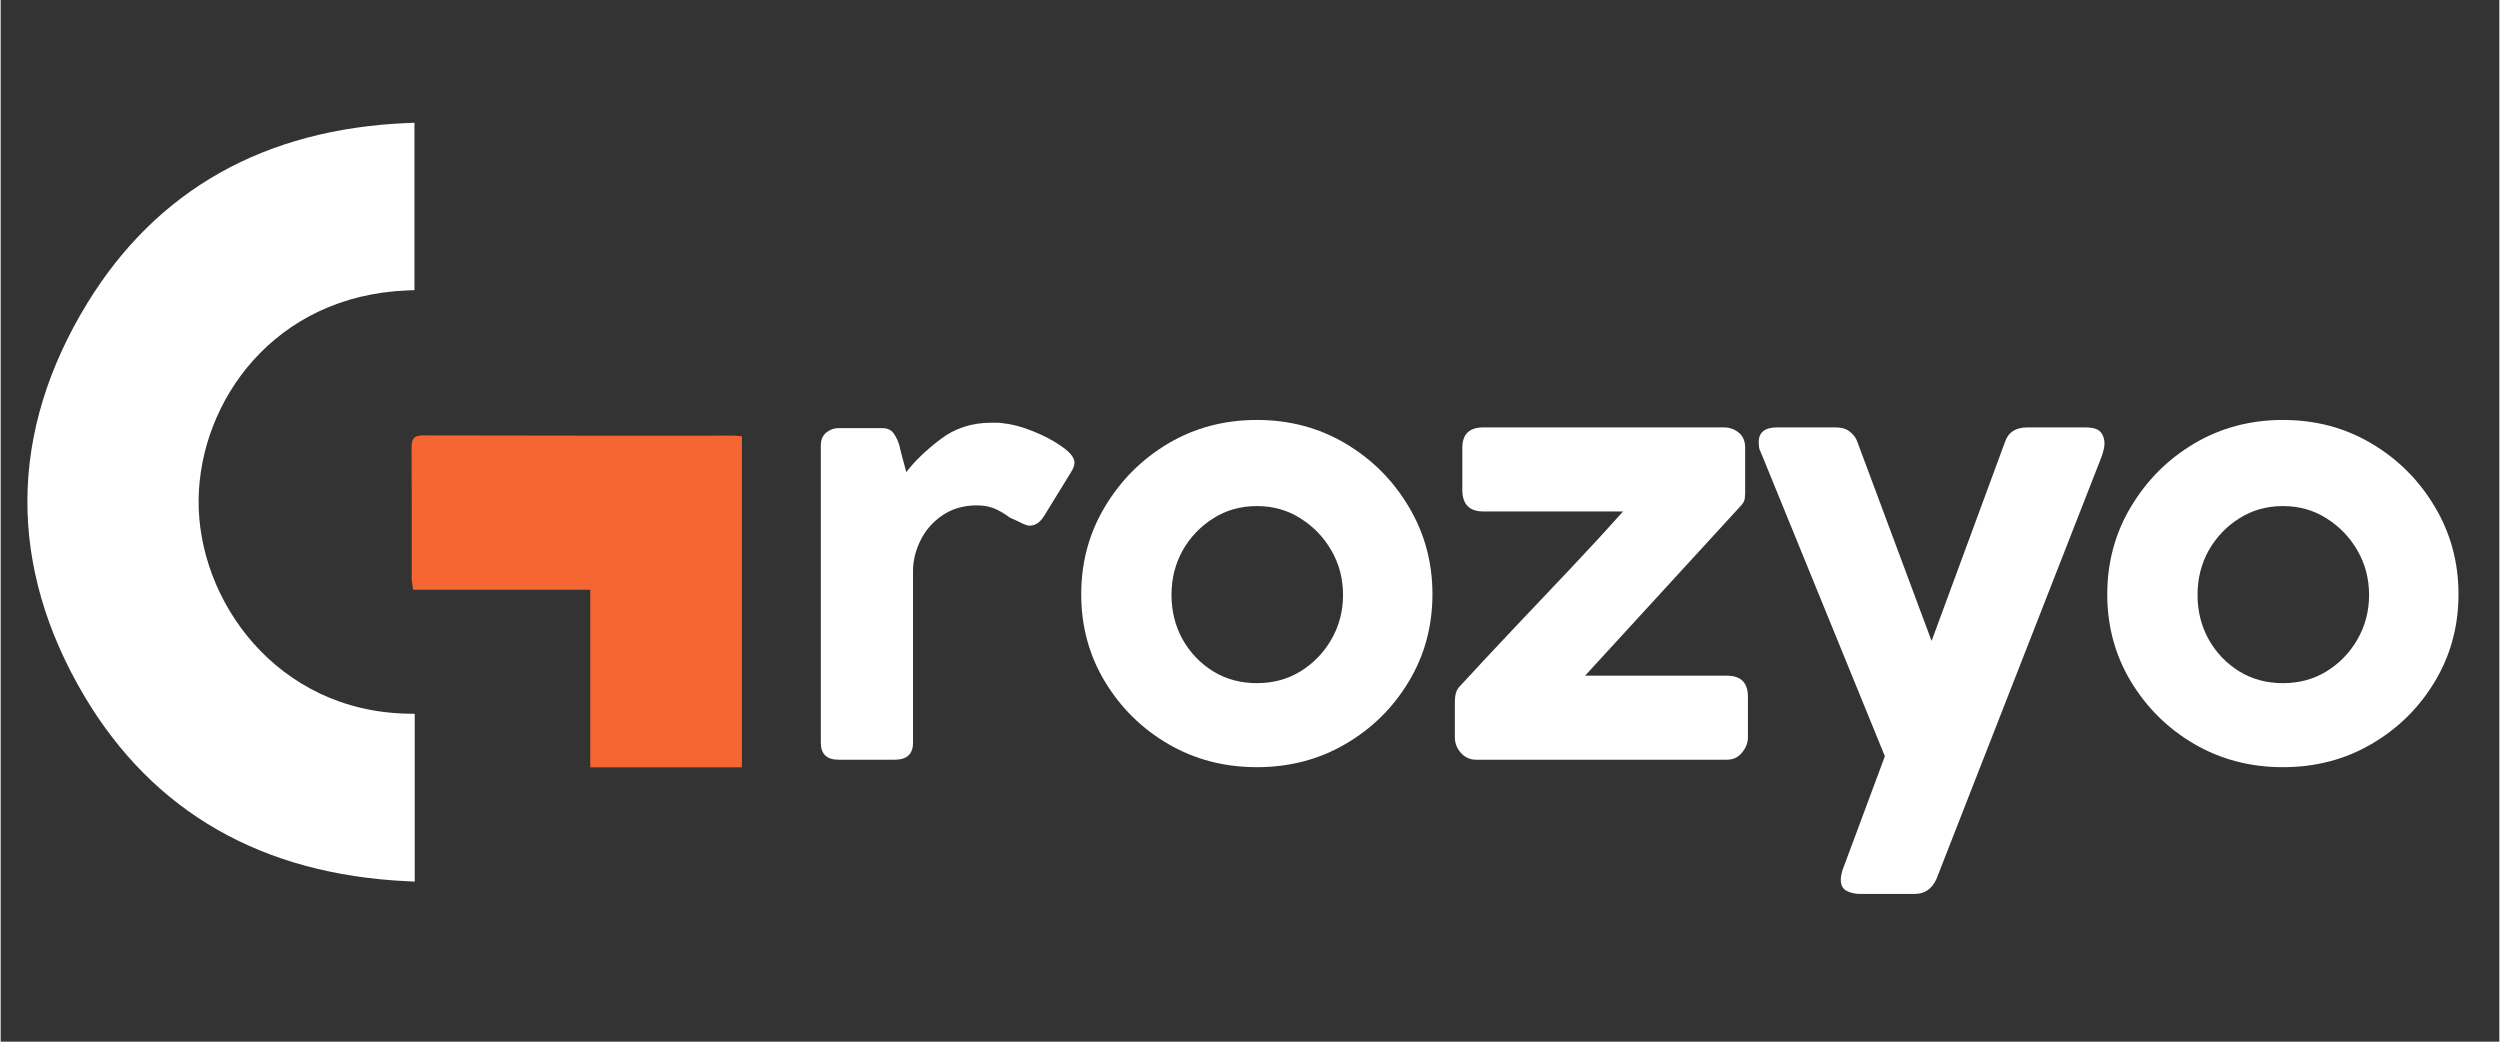
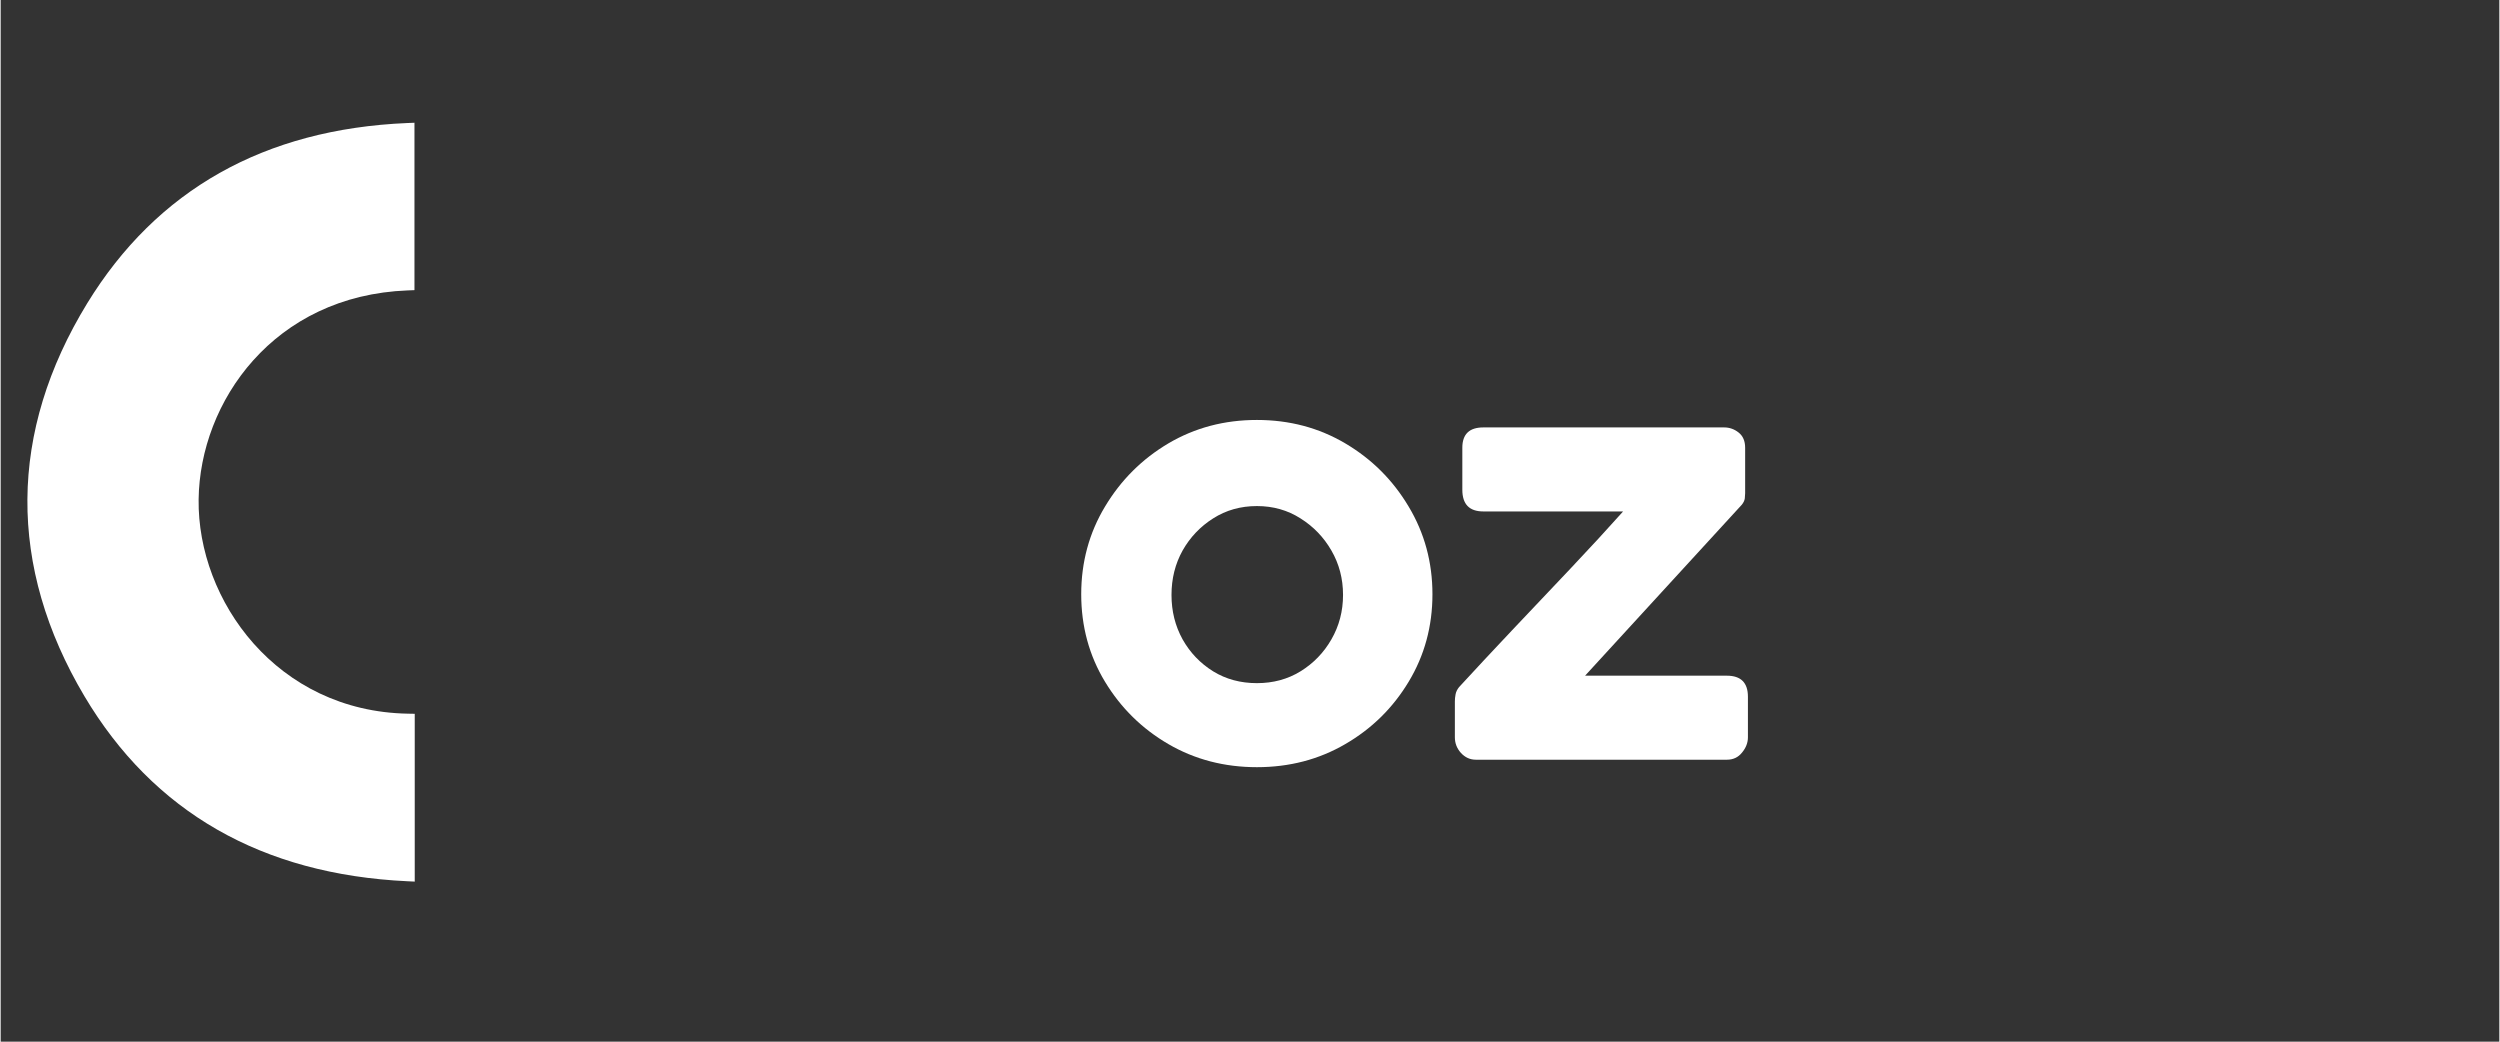
<svg xmlns="http://www.w3.org/2000/svg" width="300" zoomAndPan="magnify" viewBox="0 0 224.88 93.75" height="125" preserveAspectRatio="xMidYMid meet">
  <rect x="0" y="0" width="224.88" height="93.75" fill="#333333" stroke="none" />
  <defs>
    <clipPath id="03cf41cb27">
      <path d="M 2.352 11.047 L 38 11.047 L 38 79.395 L 2.352 79.395 Z M 2.352 11.047 " />
    </clipPath>
    <clipPath id="2105106774">
-       <path d="M 36 39 L 66.781 39 L 66.781 70 L 36 70 Z M 36 39 " />
-     </clipPath>
+       </clipPath>
  </defs>
  <g id="a8c72868c3">
    <g clip-rule="nonzero" clip-path="url(#03cf41cb27)">
      <path style=" stroke:none;fill-rule:nonzero;fill:#ffffff;fill-opacity:1;" d="M 37.266 64.242 L 37.266 79.344 L 36.605 79.312 C 23.512 78.695 13.73 73.086 7.531 62.645 C 4.086 56.84 2.363 50.879 2.406 44.938 C 2.449 38.992 4.262 33.059 7.789 27.297 C 14.051 17.082 23.738 11.621 36.582 11.074 L 37.242 11.047 L 37.242 26.113 L 36.633 26.137 C 24.559 26.598 17.926 36.172 17.816 44.949 C 17.703 54.055 24.867 64.02 36.645 64.23 Z M 37.266 64.242 " />
    </g>
    <g clip-rule="nonzero" clip-path="url(#2105106774)">
      <path style=" stroke:none;fill-rule:nonzero;fill:#f56632;fill-opacity:1;" d="M 53.066 69.062 C 53.066 63.715 53.066 58.469 53.066 53.074 C 47.727 53.074 42.457 53.074 37.117 53.074 C 37.062 52.633 36.996 52.328 36.996 52.02 C 36.992 48.129 37.008 44.242 36.984 40.352 C 36.98 39.59 37.098 39.184 38.016 39.188 C 47.355 39.215 56.699 39.207 66.043 39.207 C 66.238 39.207 66.434 39.242 66.711 39.266 C 66.711 49.191 66.711 59.074 66.711 69.059 C 62.227 69.062 57.73 69.062 53.066 69.062 Z M 53.066 69.062 " />
    </g>
    <g style="fill:#ffffff;fill-opacity:1;">
      <g transform="translate(69.361, 68.374)">
-         <path style="stroke:none" d="M 11.531 -28.25 C 11.57 -28.051 11.672 -27.656 11.828 -27.062 C 11.992 -26.477 12.098 -26.082 12.141 -25.875 C 12.879 -26.852 13.898 -27.836 15.203 -28.828 C 16.504 -29.828 18.031 -30.328 19.781 -30.328 C 19.977 -30.328 20.176 -30.328 20.375 -30.328 C 20.582 -30.328 20.77 -30.305 20.938 -30.266 C 21.707 -30.191 22.578 -29.957 23.547 -29.562 C 24.523 -29.176 25.391 -28.719 26.141 -28.188 C 26.898 -27.664 27.281 -27.18 27.281 -26.734 C 27.281 -26.484 27.176 -26.195 26.969 -25.875 L 24.531 -21.906 C 24.164 -21.344 23.738 -21.062 23.25 -21.062 C 23.094 -21.062 22.848 -21.141 22.516 -21.297 C 22.191 -21.461 21.848 -21.625 21.484 -21.781 C 20.91 -22.195 20.41 -22.484 19.984 -22.641 C 19.555 -22.805 19.062 -22.891 18.5 -22.891 C 17.312 -22.891 16.281 -22.594 15.406 -22 C 14.531 -21.406 13.867 -20.648 13.422 -19.734 C 12.973 -18.828 12.75 -17.906 12.75 -16.969 L 12.75 -1.531 C 12.75 -0.508 12.203 0 11.109 0 L 6.047 0 C 4.984 0 4.453 -0.508 4.453 -1.531 L 4.453 -28.25 C 4.453 -28.781 4.613 -29.176 4.938 -29.438 C 5.27 -29.707 5.641 -29.844 6.047 -29.844 L 9.953 -29.844 C 10.441 -29.844 10.797 -29.68 11.016 -29.359 C 11.242 -29.035 11.414 -28.664 11.531 -28.25 Z M 11.531 -28.25 " />
-       </g>
+         </g>
    </g>
    <g style="fill:#ffffff;fill-opacity:1;">
      <g transform="translate(95.422, 68.374)">
        <path style="stroke:none" d="M 1.828 -14.891 C 1.828 -17.773 2.539 -20.406 3.969 -22.781 C 5.395 -25.164 7.297 -27.062 9.672 -28.469 C 12.055 -29.875 14.711 -30.578 17.641 -30.578 C 20.566 -30.578 23.219 -29.875 25.594 -28.469 C 27.977 -27.062 29.879 -25.164 31.297 -22.781 C 32.723 -20.406 33.438 -17.773 33.438 -14.891 C 33.438 -12.004 32.723 -9.379 31.297 -7.016 C 29.879 -4.66 27.977 -2.789 25.594 -1.406 C 23.219 -0.02 20.566 0.672 17.641 0.672 C 14.711 0.672 12.055 -0.02 9.672 -1.406 C 7.297 -2.789 5.395 -4.66 3.969 -7.016 C 2.539 -9.379 1.828 -12.004 1.828 -14.891 Z M 9.953 -14.828 C 9.953 -13.367 10.285 -12.035 10.953 -10.828 C 11.629 -9.629 12.547 -8.672 13.703 -7.953 C 14.859 -7.242 16.172 -6.891 17.641 -6.891 C 19.098 -6.891 20.406 -7.242 21.562 -7.953 C 22.727 -8.672 23.656 -9.629 24.344 -10.828 C 25.039 -12.035 25.391 -13.367 25.391 -14.828 C 25.391 -16.297 25.039 -17.629 24.344 -18.828 C 23.656 -20.023 22.727 -20.988 21.562 -21.719 C 20.406 -22.457 19.098 -22.828 17.641 -22.828 C 16.172 -22.828 14.859 -22.457 13.703 -21.719 C 12.547 -20.988 11.629 -20.023 10.953 -18.828 C 10.285 -17.629 9.953 -16.297 9.953 -14.828 Z M 9.953 -14.828 " />
      </g>
    </g>
    <g style="fill:#ffffff;fill-opacity:1;">
      <g transform="translate(127.831, 68.374)">
        <path style="stroke:none" d="M 3.719 -24.297 L 3.719 -28.078 C 3.719 -29.297 4.348 -29.906 5.609 -29.906 L 27.281 -29.906 C 27.77 -29.906 28.207 -29.75 28.594 -29.438 C 28.977 -29.133 29.172 -28.68 29.172 -28.078 L 29.172 -23.984 C 29.172 -23.859 29.16 -23.703 29.141 -23.516 C 29.117 -23.336 29.031 -23.148 28.875 -22.953 L 14.766 -7.562 L 27.531 -7.562 C 28.789 -7.562 29.422 -6.93 29.422 -5.672 L 29.422 -2.016 C 29.422 -1.523 29.242 -1.066 28.891 -0.641 C 28.547 -0.211 28.094 0 27.531 0 L 4.938 0 C 4.414 0 3.969 -0.203 3.594 -0.609 C 3.227 -1.016 3.047 -1.484 3.047 -2.016 L 3.047 -5.25 C 3.047 -5.445 3.066 -5.656 3.109 -5.875 C 3.148 -6.102 3.254 -6.32 3.422 -6.531 C 4.836 -8.07 6.422 -9.77 8.172 -11.625 C 9.922 -13.477 11.68 -15.336 13.453 -17.203 C 15.223 -19.078 16.801 -20.789 18.188 -22.344 L 5.609 -22.344 C 4.348 -22.344 3.719 -22.992 3.719 -24.297 Z M 3.719 -24.297 " />
      </g>
    </g>
    <g style="fill:#ffffff;fill-opacity:1;">
      <g transform="translate(156.517, 68.374)">
-         <path style="stroke:none" d="M 32.594 -27.344 L 17.703 10.734 C 17.297 11.629 16.645 12.078 15.75 12.078 L 10.797 12.078 C 10.348 12.078 9.953 11.984 9.609 11.797 C 9.266 11.617 9.094 11.285 9.094 10.797 C 9.094 10.598 9.133 10.336 9.219 10.016 L 13.062 -0.312 L 1.953 -27.531 C 1.828 -27.77 1.754 -27.977 1.734 -28.156 C 1.711 -28.344 1.703 -28.477 1.703 -28.562 C 1.703 -29.457 2.254 -29.906 3.359 -29.906 L 8.672 -29.906 C 9.191 -29.906 9.613 -29.77 9.938 -29.5 C 10.27 -29.238 10.5 -28.906 10.625 -28.5 L 17.266 -10.688 L 23.859 -28.562 C 24.148 -29.457 24.82 -29.906 25.875 -29.906 L 31.125 -29.906 C 31.781 -29.906 32.227 -29.77 32.469 -29.5 C 32.707 -29.238 32.828 -28.883 32.828 -28.438 C 32.828 -28.195 32.75 -27.832 32.594 -27.344 Z M 32.594 -27.344 " />
-       </g>
+         </g>
    </g>
    <g style="fill:#ffffff;fill-opacity:1;">
      <g transform="translate(187.766, 68.374)">
-         <path style="stroke:none" d="M 1.828 -14.891 C 1.828 -17.773 2.539 -20.406 3.969 -22.781 C 5.395 -25.164 7.297 -27.062 9.672 -28.469 C 12.055 -29.875 14.711 -30.578 17.641 -30.578 C 20.566 -30.578 23.219 -29.875 25.594 -28.469 C 27.977 -27.062 29.879 -25.164 31.297 -22.781 C 32.723 -20.406 33.438 -17.773 33.438 -14.891 C 33.438 -12.004 32.723 -9.379 31.297 -7.016 C 29.879 -4.66 27.977 -2.789 25.594 -1.406 C 23.219 -0.02 20.566 0.672 17.641 0.672 C 14.711 0.672 12.055 -0.02 9.672 -1.406 C 7.297 -2.789 5.395 -4.66 3.969 -7.016 C 2.539 -9.379 1.828 -12.004 1.828 -14.891 Z M 9.953 -14.828 C 9.953 -13.367 10.285 -12.035 10.953 -10.828 C 11.629 -9.629 12.547 -8.672 13.703 -7.953 C 14.859 -7.242 16.172 -6.891 17.641 -6.891 C 19.098 -6.891 20.406 -7.242 21.562 -7.953 C 22.727 -8.672 23.656 -9.629 24.344 -10.828 C 25.039 -12.035 25.391 -13.367 25.391 -14.828 C 25.391 -16.297 25.039 -17.629 24.344 -18.828 C 23.656 -20.023 22.727 -20.988 21.562 -21.719 C 20.406 -22.457 19.098 -22.828 17.641 -22.828 C 16.172 -22.828 14.859 -22.457 13.703 -21.719 C 12.547 -20.988 11.629 -20.023 10.953 -18.828 C 10.285 -17.629 9.953 -16.297 9.953 -14.828 Z M 9.953 -14.828 " />
-       </g>
+         </g>
    </g>
  </g>
</svg>